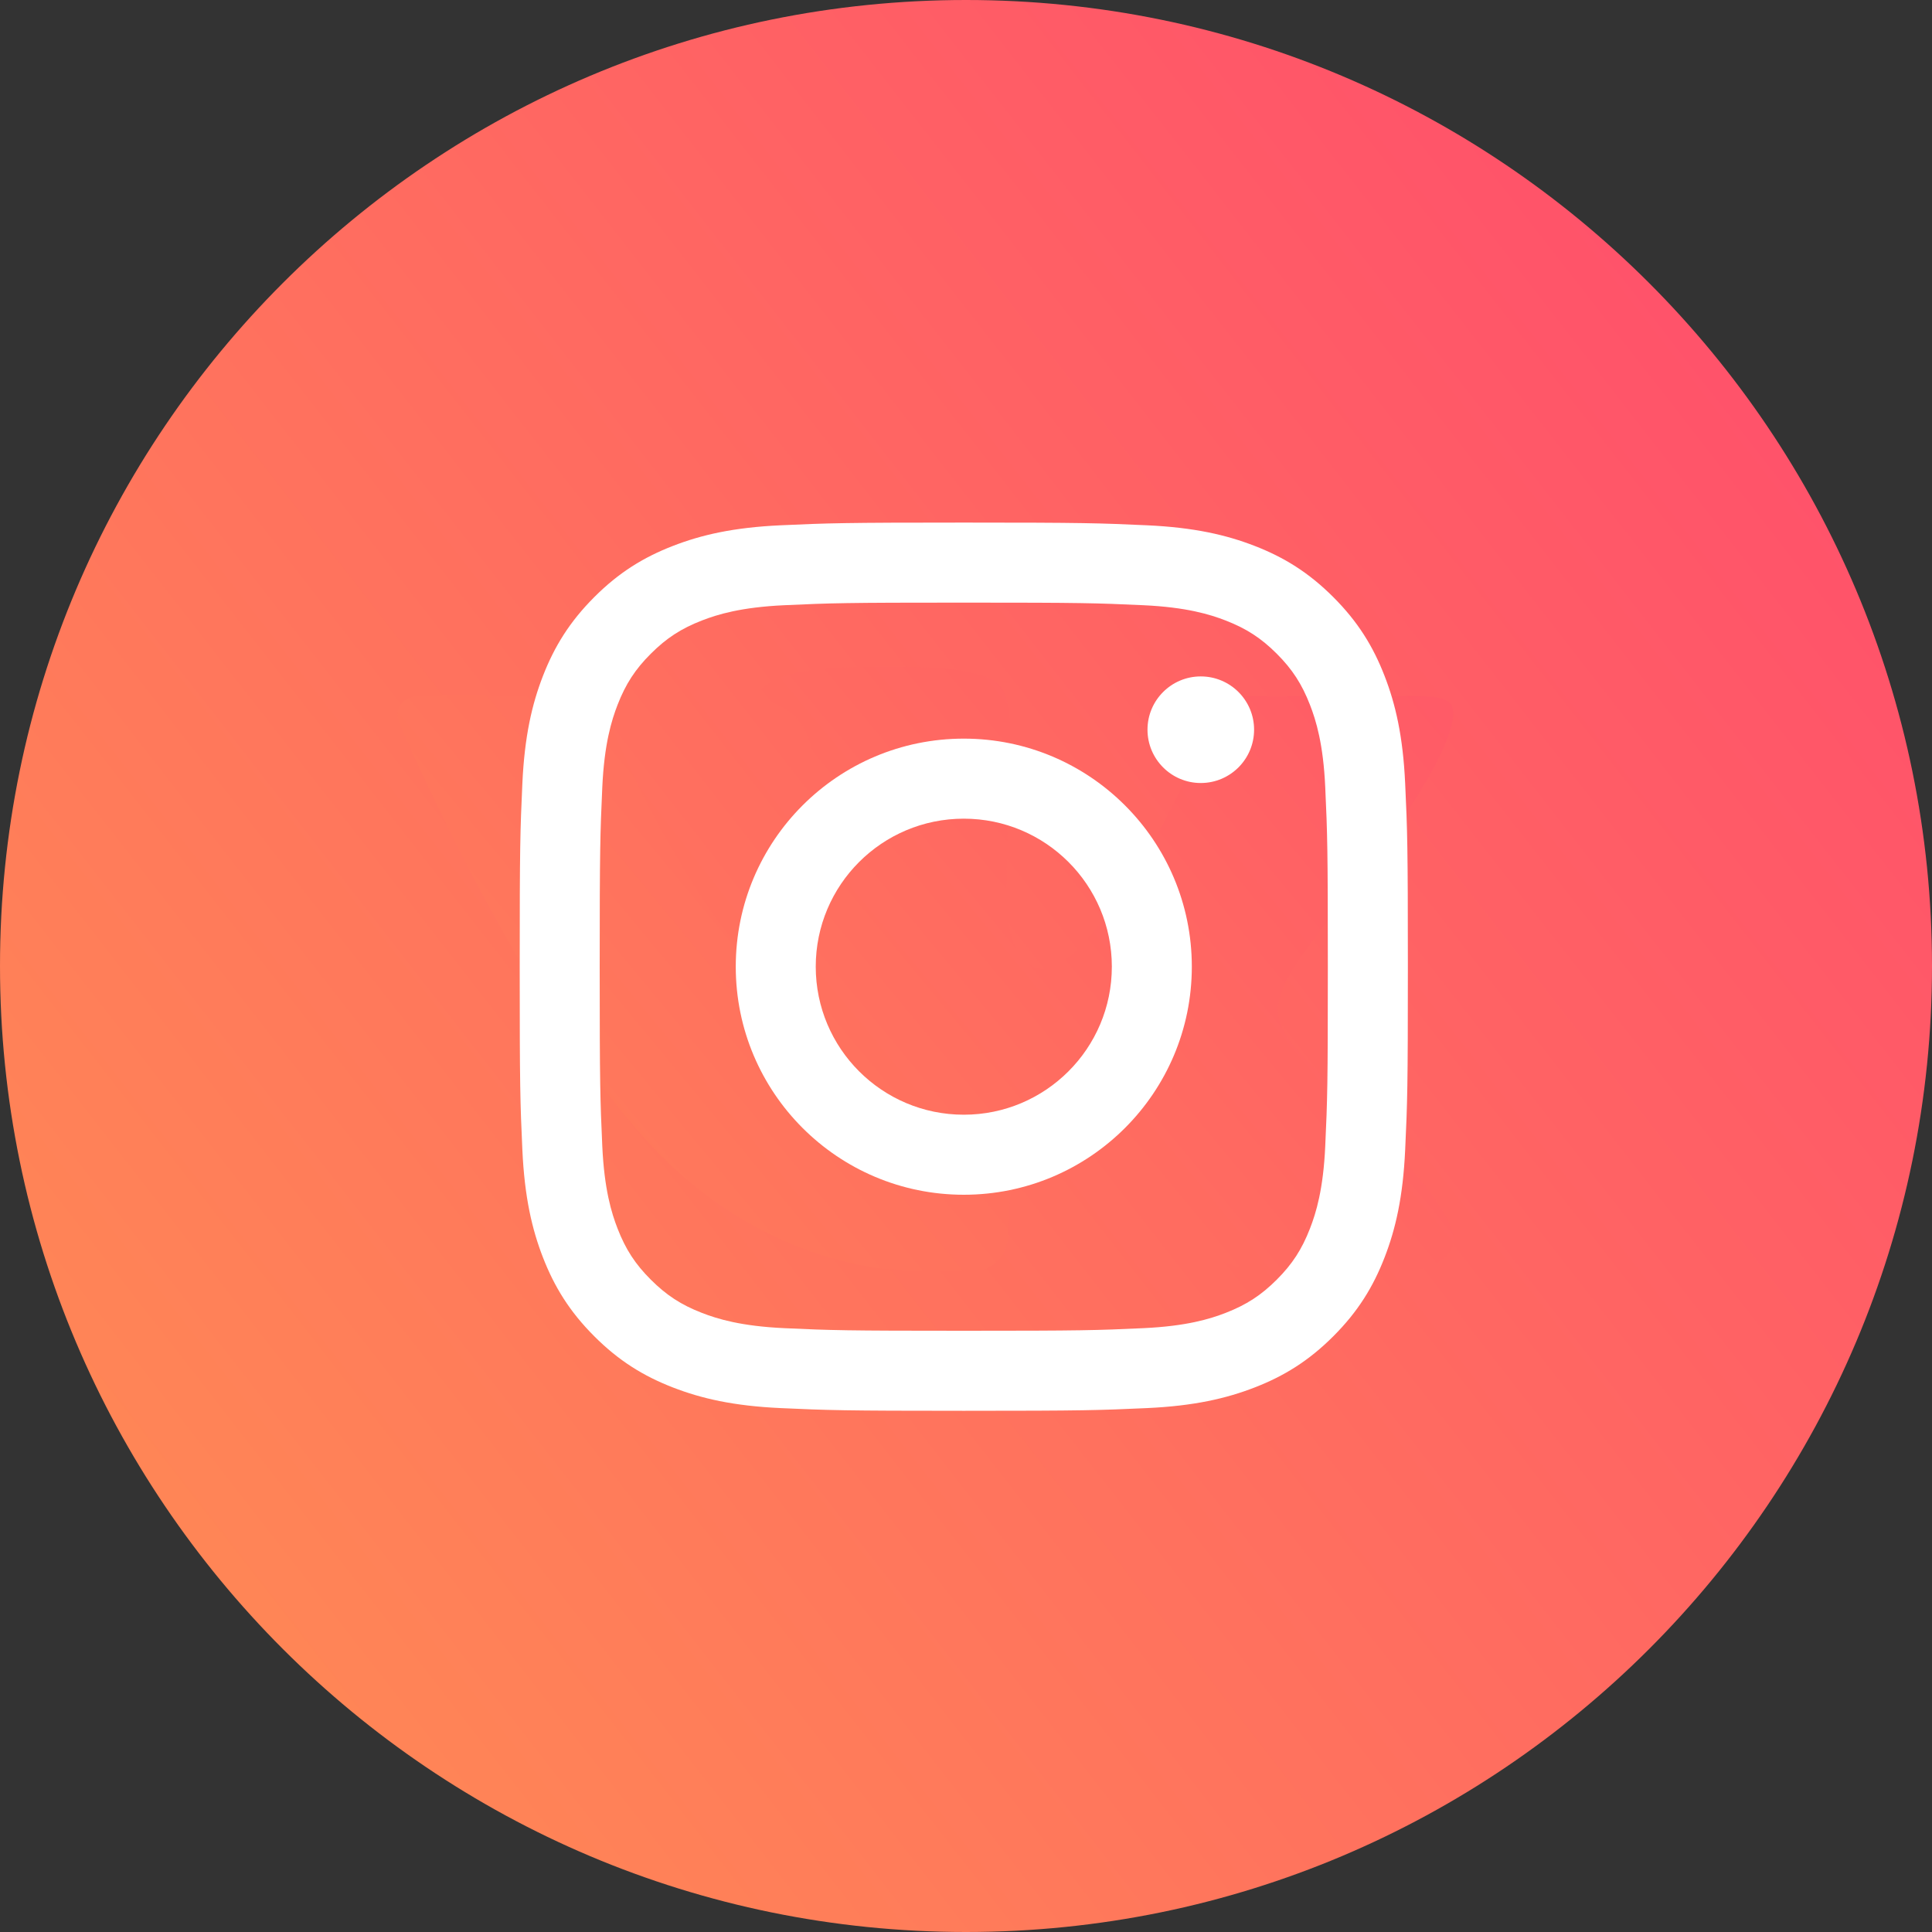
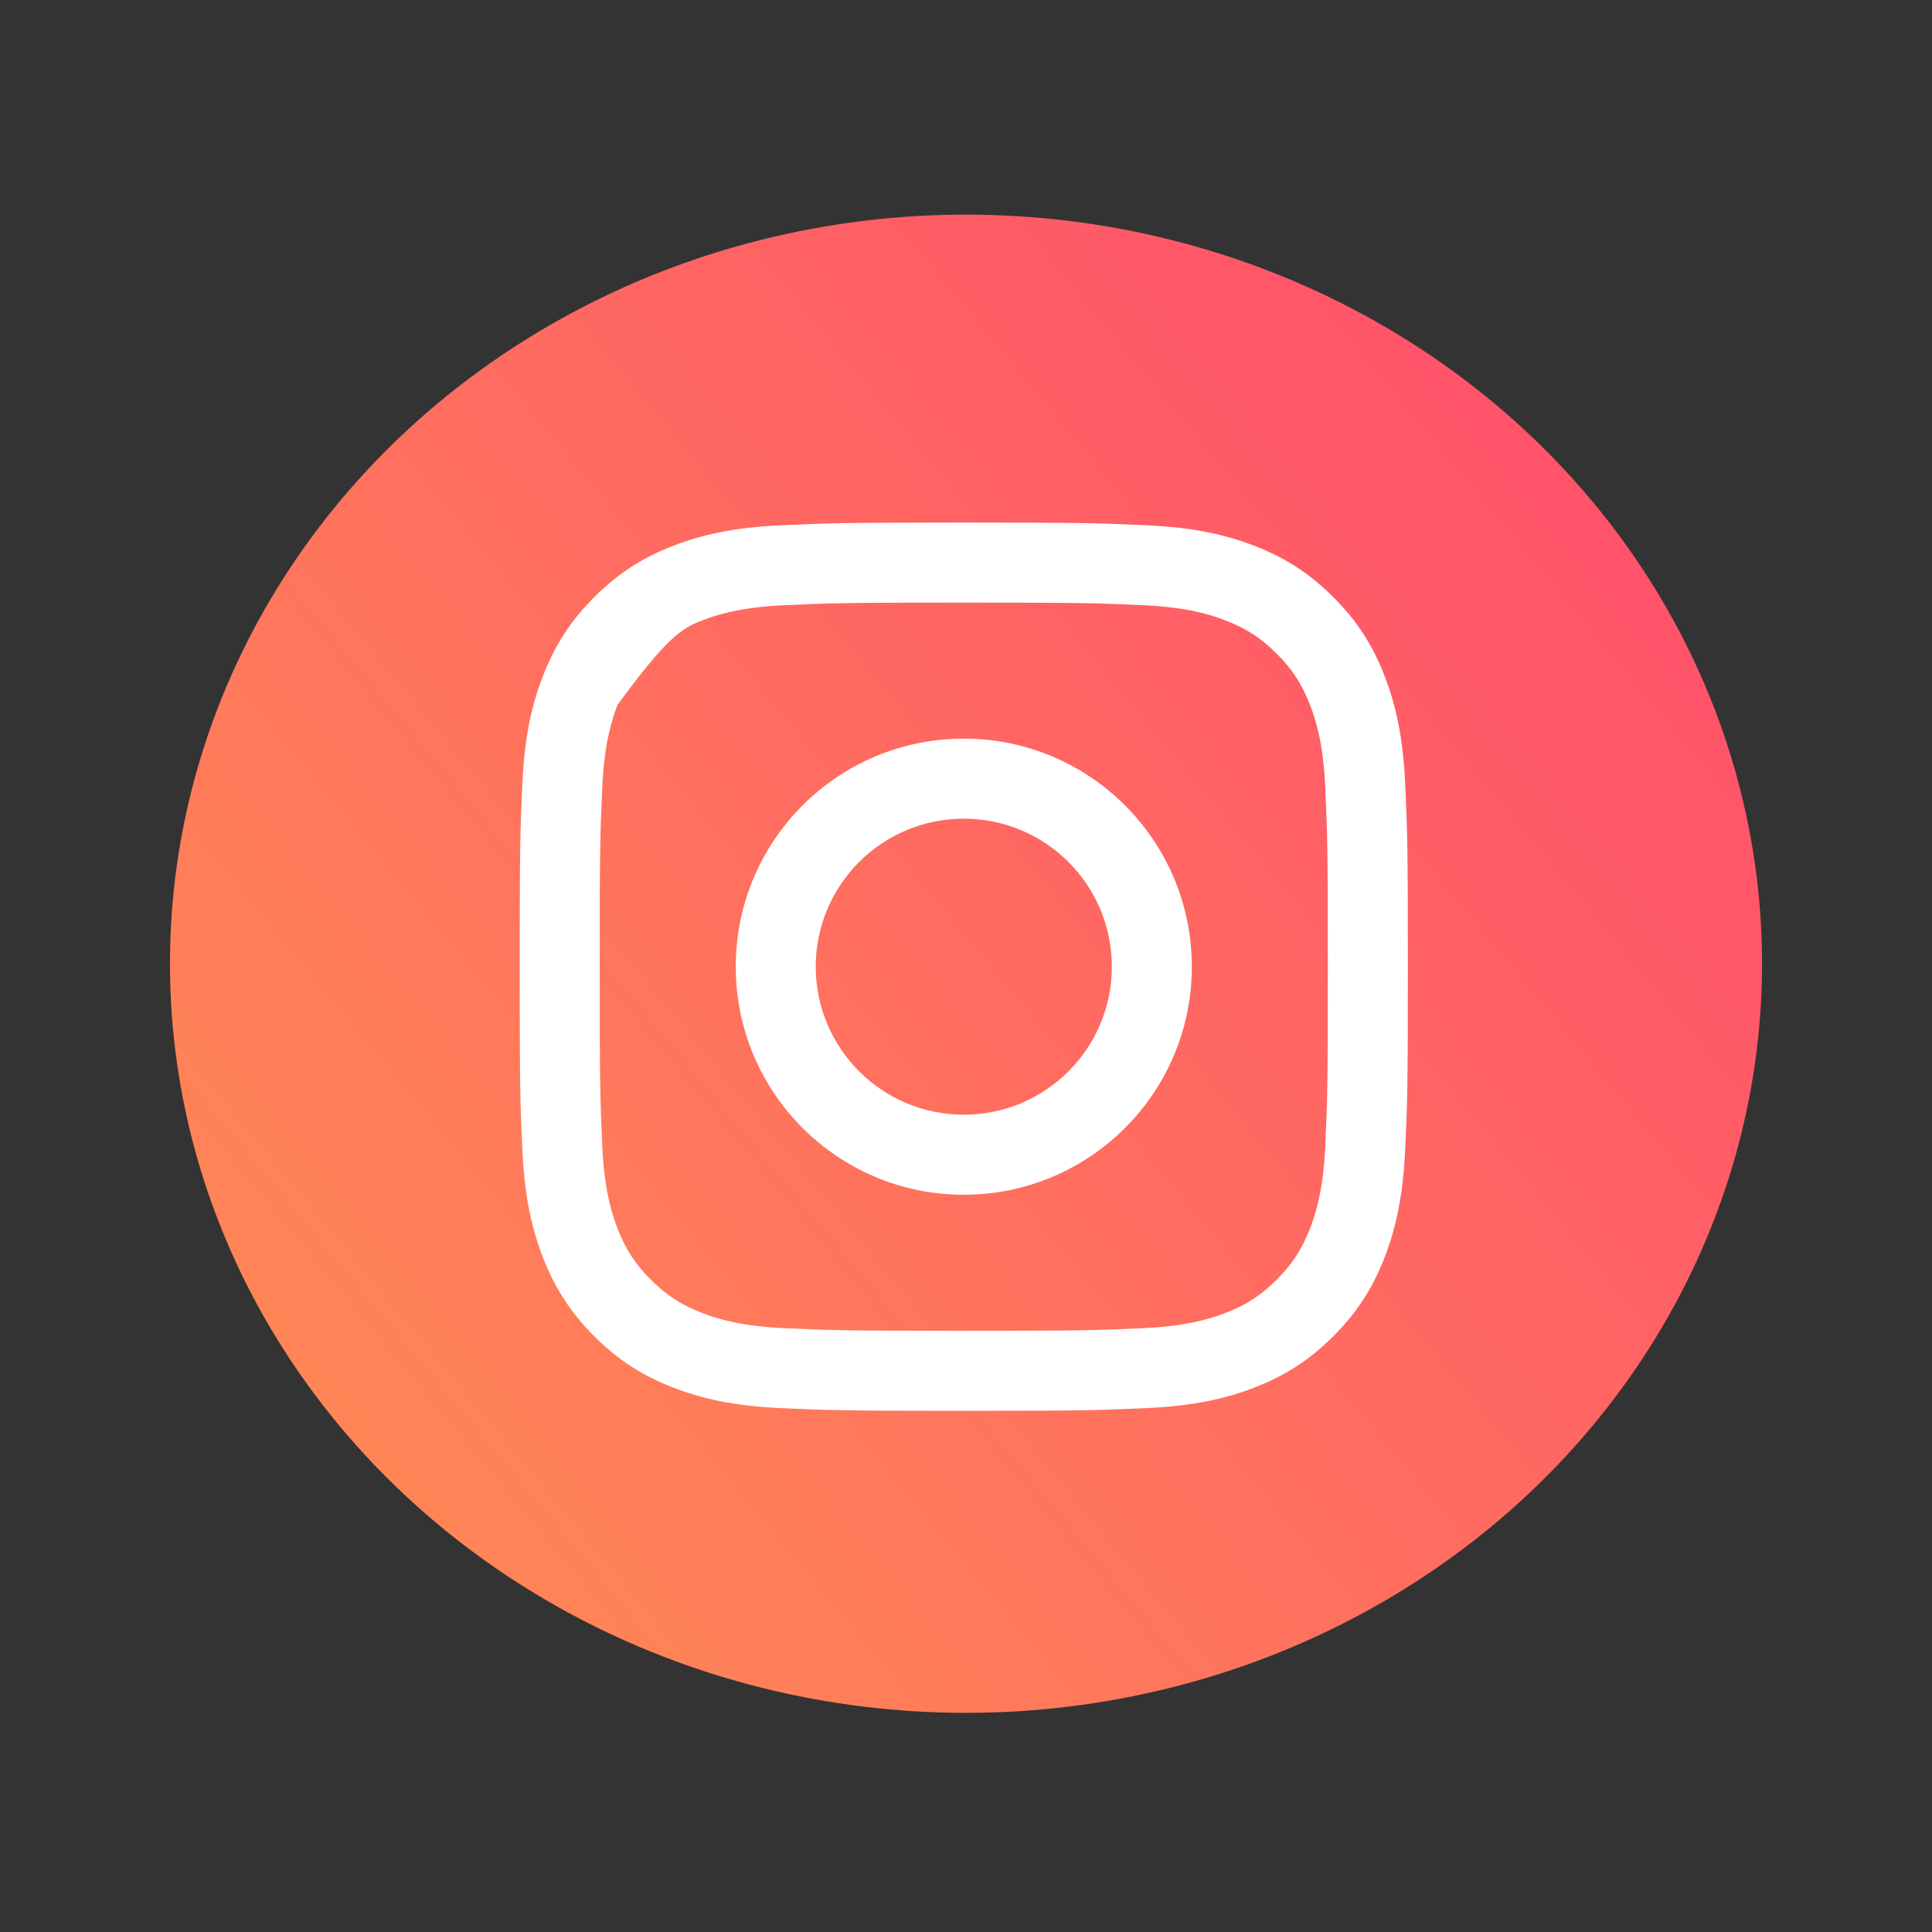
<svg xmlns="http://www.w3.org/2000/svg" width="35" height="35" viewBox="0 0 35 35" fill="none">
  <rect x="0" y="0" width="35" height="35" fill="#333333" stroke="none" />
  <ellipse cx="17.5" cy="17.459" rx="14.421" ry="13.571" fill="url(#paint0_linear)" />
-   <path d="M17.5 0C7.835 0 0 7.835 0 17.5C0 27.165 7.835 35 17.5 35C27.165 35 35 27.165 35 17.5C35 7.835 27.165 0 17.5 0ZM24.23 19.744C24.23 19.744 25.778 21.272 26.159 21.981C26.17 21.995 26.175 22.01 26.179 22.017C26.334 22.278 26.37 22.48 26.294 22.631C26.166 22.883 25.729 23.007 25.579 23.018H22.845C22.655 23.018 22.258 22.969 21.777 22.637C21.407 22.378 21.042 21.953 20.686 21.54C20.156 20.923 19.697 20.391 19.234 20.391C19.175 20.391 19.116 20.4 19.06 20.419C18.71 20.532 18.262 21.031 18.262 22.362C18.262 22.777 17.934 23.016 17.702 23.016H16.45C16.023 23.016 13.801 22.867 11.833 20.79C9.423 18.247 7.253 13.147 7.235 13.1C7.098 12.77 7.381 12.593 7.689 12.593H10.451C10.819 12.593 10.939 12.817 11.023 13.016C11.122 13.247 11.483 14.168 12.075 15.203C13.036 16.891 13.624 17.577 14.097 17.577C14.185 17.576 14.272 17.553 14.35 17.511C14.966 17.168 14.851 14.972 14.824 14.516C14.824 14.43 14.822 13.533 14.507 13.103C14.281 12.791 13.896 12.673 13.663 12.629C13.757 12.499 13.882 12.393 14.025 12.321C14.448 12.11 15.21 12.079 15.967 12.079H16.388C17.208 12.09 17.42 12.142 17.717 12.217C18.319 12.361 18.331 12.749 18.278 14.078C18.262 14.456 18.246 14.882 18.246 15.385C18.246 15.495 18.24 15.611 18.24 15.735C18.222 16.412 18.2 17.179 18.678 17.494C18.74 17.534 18.812 17.554 18.885 17.555C19.051 17.555 19.551 17.555 20.903 15.234C21.32 14.487 21.683 13.711 21.988 12.912C22.015 12.864 22.096 12.719 22.19 12.662C22.26 12.626 22.338 12.608 22.416 12.609H25.663C26.017 12.609 26.259 12.662 26.305 12.799C26.385 13.016 26.29 13.677 24.808 15.684L24.146 16.558C22.803 18.319 22.803 18.408 24.23 19.744V19.744Z" fill="url(#paint1_linear)" />
-   <path d="M17.46 9.467C15.275 9.467 15.001 9.477 14.143 9.516C13.286 9.555 12.702 9.691 12.19 9.89C11.661 10.095 11.212 10.37 10.765 10.818C10.318 11.265 10.043 11.714 9.837 12.243C9.638 12.754 9.502 13.339 9.463 14.196C9.424 15.054 9.415 15.328 9.415 17.513C9.415 19.697 9.424 19.971 9.463 20.829C9.502 21.686 9.638 22.271 9.837 22.782C10.043 23.311 10.318 23.76 10.765 24.207C11.212 24.655 11.661 24.93 12.19 25.135C12.702 25.334 13.286 25.47 14.143 25.509C15.001 25.548 15.275 25.558 17.46 25.558C19.645 25.558 19.919 25.548 20.777 25.509C21.633 25.47 22.218 25.334 22.73 25.135C23.259 24.93 23.707 24.655 24.155 24.207C24.602 23.76 24.877 23.311 25.082 22.782C25.281 22.271 25.417 21.686 25.456 20.829C25.496 19.971 25.505 19.697 25.505 17.513C25.505 15.328 25.496 15.054 25.456 14.196C25.417 13.339 25.281 12.754 25.082 12.243C24.877 11.714 24.602 11.265 24.155 10.818C23.707 10.37 23.259 10.095 22.73 9.89C22.218 9.691 21.633 9.555 20.777 9.516C19.919 9.477 19.645 9.467 17.46 9.467ZM17.46 10.917C19.608 10.917 19.862 10.925 20.711 10.964C21.495 11 21.921 11.131 22.204 11.241C22.58 11.387 22.848 11.561 23.13 11.843C23.411 12.124 23.585 12.392 23.731 12.768C23.841 13.051 23.973 13.477 24.008 14.262C24.047 15.11 24.055 15.364 24.055 17.513C24.055 19.661 24.047 19.915 24.008 20.763C23.973 21.548 23.841 21.974 23.731 22.257C23.585 22.633 23.411 22.901 23.13 23.182C22.848 23.464 22.58 23.638 22.204 23.784C21.921 23.894 21.495 24.025 20.711 24.061C19.862 24.1 19.608 24.108 17.46 24.108C15.312 24.108 15.057 24.1 14.209 24.061C13.425 24.025 12.998 23.894 12.715 23.784C12.339 23.638 12.072 23.464 11.79 23.182C11.508 22.901 11.334 22.633 11.188 22.257C11.078 21.974 10.947 21.548 10.911 20.763C10.873 19.915 10.864 19.661 10.864 17.513C10.864 15.364 10.873 15.11 10.911 14.262C10.947 13.477 11.078 13.051 11.188 12.768C11.334 12.392 11.508 12.124 11.79 11.843C12.072 11.561 12.339 11.387 12.715 11.241C12.998 11.131 13.425 11 14.209 10.964C15.057 10.925 15.312 10.917 17.46 10.917" fill="white" />
+   <path d="M17.46 9.467C15.275 9.467 15.001 9.477 14.143 9.516C13.286 9.555 12.702 9.691 12.19 9.89C11.661 10.095 11.212 10.37 10.765 10.818C10.318 11.265 10.043 11.714 9.837 12.243C9.638 12.754 9.502 13.339 9.463 14.196C9.424 15.054 9.415 15.328 9.415 17.513C9.415 19.697 9.424 19.971 9.463 20.829C9.502 21.686 9.638 22.271 9.837 22.782C10.043 23.311 10.318 23.76 10.765 24.207C11.212 24.655 11.661 24.93 12.19 25.135C12.702 25.334 13.286 25.47 14.143 25.509C15.001 25.548 15.275 25.558 17.46 25.558C19.645 25.558 19.919 25.548 20.777 25.509C21.633 25.47 22.218 25.334 22.73 25.135C23.259 24.93 23.707 24.655 24.155 24.207C24.602 23.76 24.877 23.311 25.082 22.782C25.281 22.271 25.417 21.686 25.456 20.829C25.496 19.971 25.505 19.697 25.505 17.513C25.505 15.328 25.496 15.054 25.456 14.196C25.417 13.339 25.281 12.754 25.082 12.243C24.877 11.714 24.602 11.265 24.155 10.818C23.707 10.37 23.259 10.095 22.73 9.89C22.218 9.691 21.633 9.555 20.777 9.516C19.919 9.477 19.645 9.467 17.46 9.467ZM17.46 10.917C19.608 10.917 19.862 10.925 20.711 10.964C21.495 11 21.921 11.131 22.204 11.241C22.58 11.387 22.848 11.561 23.13 11.843C23.411 12.124 23.585 12.392 23.731 12.768C23.841 13.051 23.973 13.477 24.008 14.262C24.047 15.11 24.055 15.364 24.055 17.513C24.055 19.661 24.047 19.915 24.008 20.763C23.973 21.548 23.841 21.974 23.731 22.257C23.585 22.633 23.411 22.901 23.13 23.182C22.848 23.464 22.58 23.638 22.204 23.784C21.921 23.894 21.495 24.025 20.711 24.061C19.862 24.1 19.608 24.108 17.46 24.108C15.312 24.108 15.057 24.1 14.209 24.061C13.425 24.025 12.998 23.894 12.715 23.784C12.339 23.638 12.072 23.464 11.79 23.182C11.508 22.901 11.334 22.633 11.188 22.257C11.078 21.974 10.947 21.548 10.911 20.763C10.873 19.915 10.864 19.661 10.864 17.513C10.864 15.364 10.873 15.11 10.911 14.262C10.947 13.477 11.078 13.051 11.188 12.768C12.072 11.561 12.339 11.387 12.715 11.241C12.998 11.131 13.425 11 14.209 10.964C15.057 10.925 15.312 10.917 17.46 10.917" fill="white" />
  <path d="M17.46 20.194C15.979 20.194 14.778 18.993 14.778 17.512C14.778 16.031 15.979 14.831 17.46 14.831C18.941 14.831 20.142 16.031 20.142 17.512C20.142 18.993 18.941 20.194 17.46 20.194ZM17.46 13.381C15.178 13.381 13.329 15.231 13.329 17.512C13.329 19.794 15.178 21.644 17.46 21.644C19.741 21.644 21.591 19.794 21.591 17.512C21.591 15.231 19.741 13.381 17.46 13.381Z" fill="white" />
-   <path d="M22.719 13.219C22.719 13.752 22.287 14.185 21.753 14.185C21.22 14.185 20.788 13.752 20.788 13.219C20.788 12.686 21.22 12.254 21.753 12.254C22.287 12.254 22.719 12.686 22.719 13.219Z" fill="white" />
  <defs>
    <linearGradient id="paint0_linear" x1="2.838" y1="31.216" x2="35.946" y2="3.783" gradientUnits="userSpaceOnUse">
      <stop stop-color="#FF9052" />
      <stop offset="1" stop-color="#FF4370" />
    </linearGradient>
    <linearGradient id="paint1_linear" x1="-0.292" y1="35.24" x2="41.848" y2="2.384" gradientUnits="userSpaceOnUse">
      <stop stop-color="#FF9052" />
      <stop offset="1" stop-color="#FF4370" />
    </linearGradient>
  </defs>
</svg>